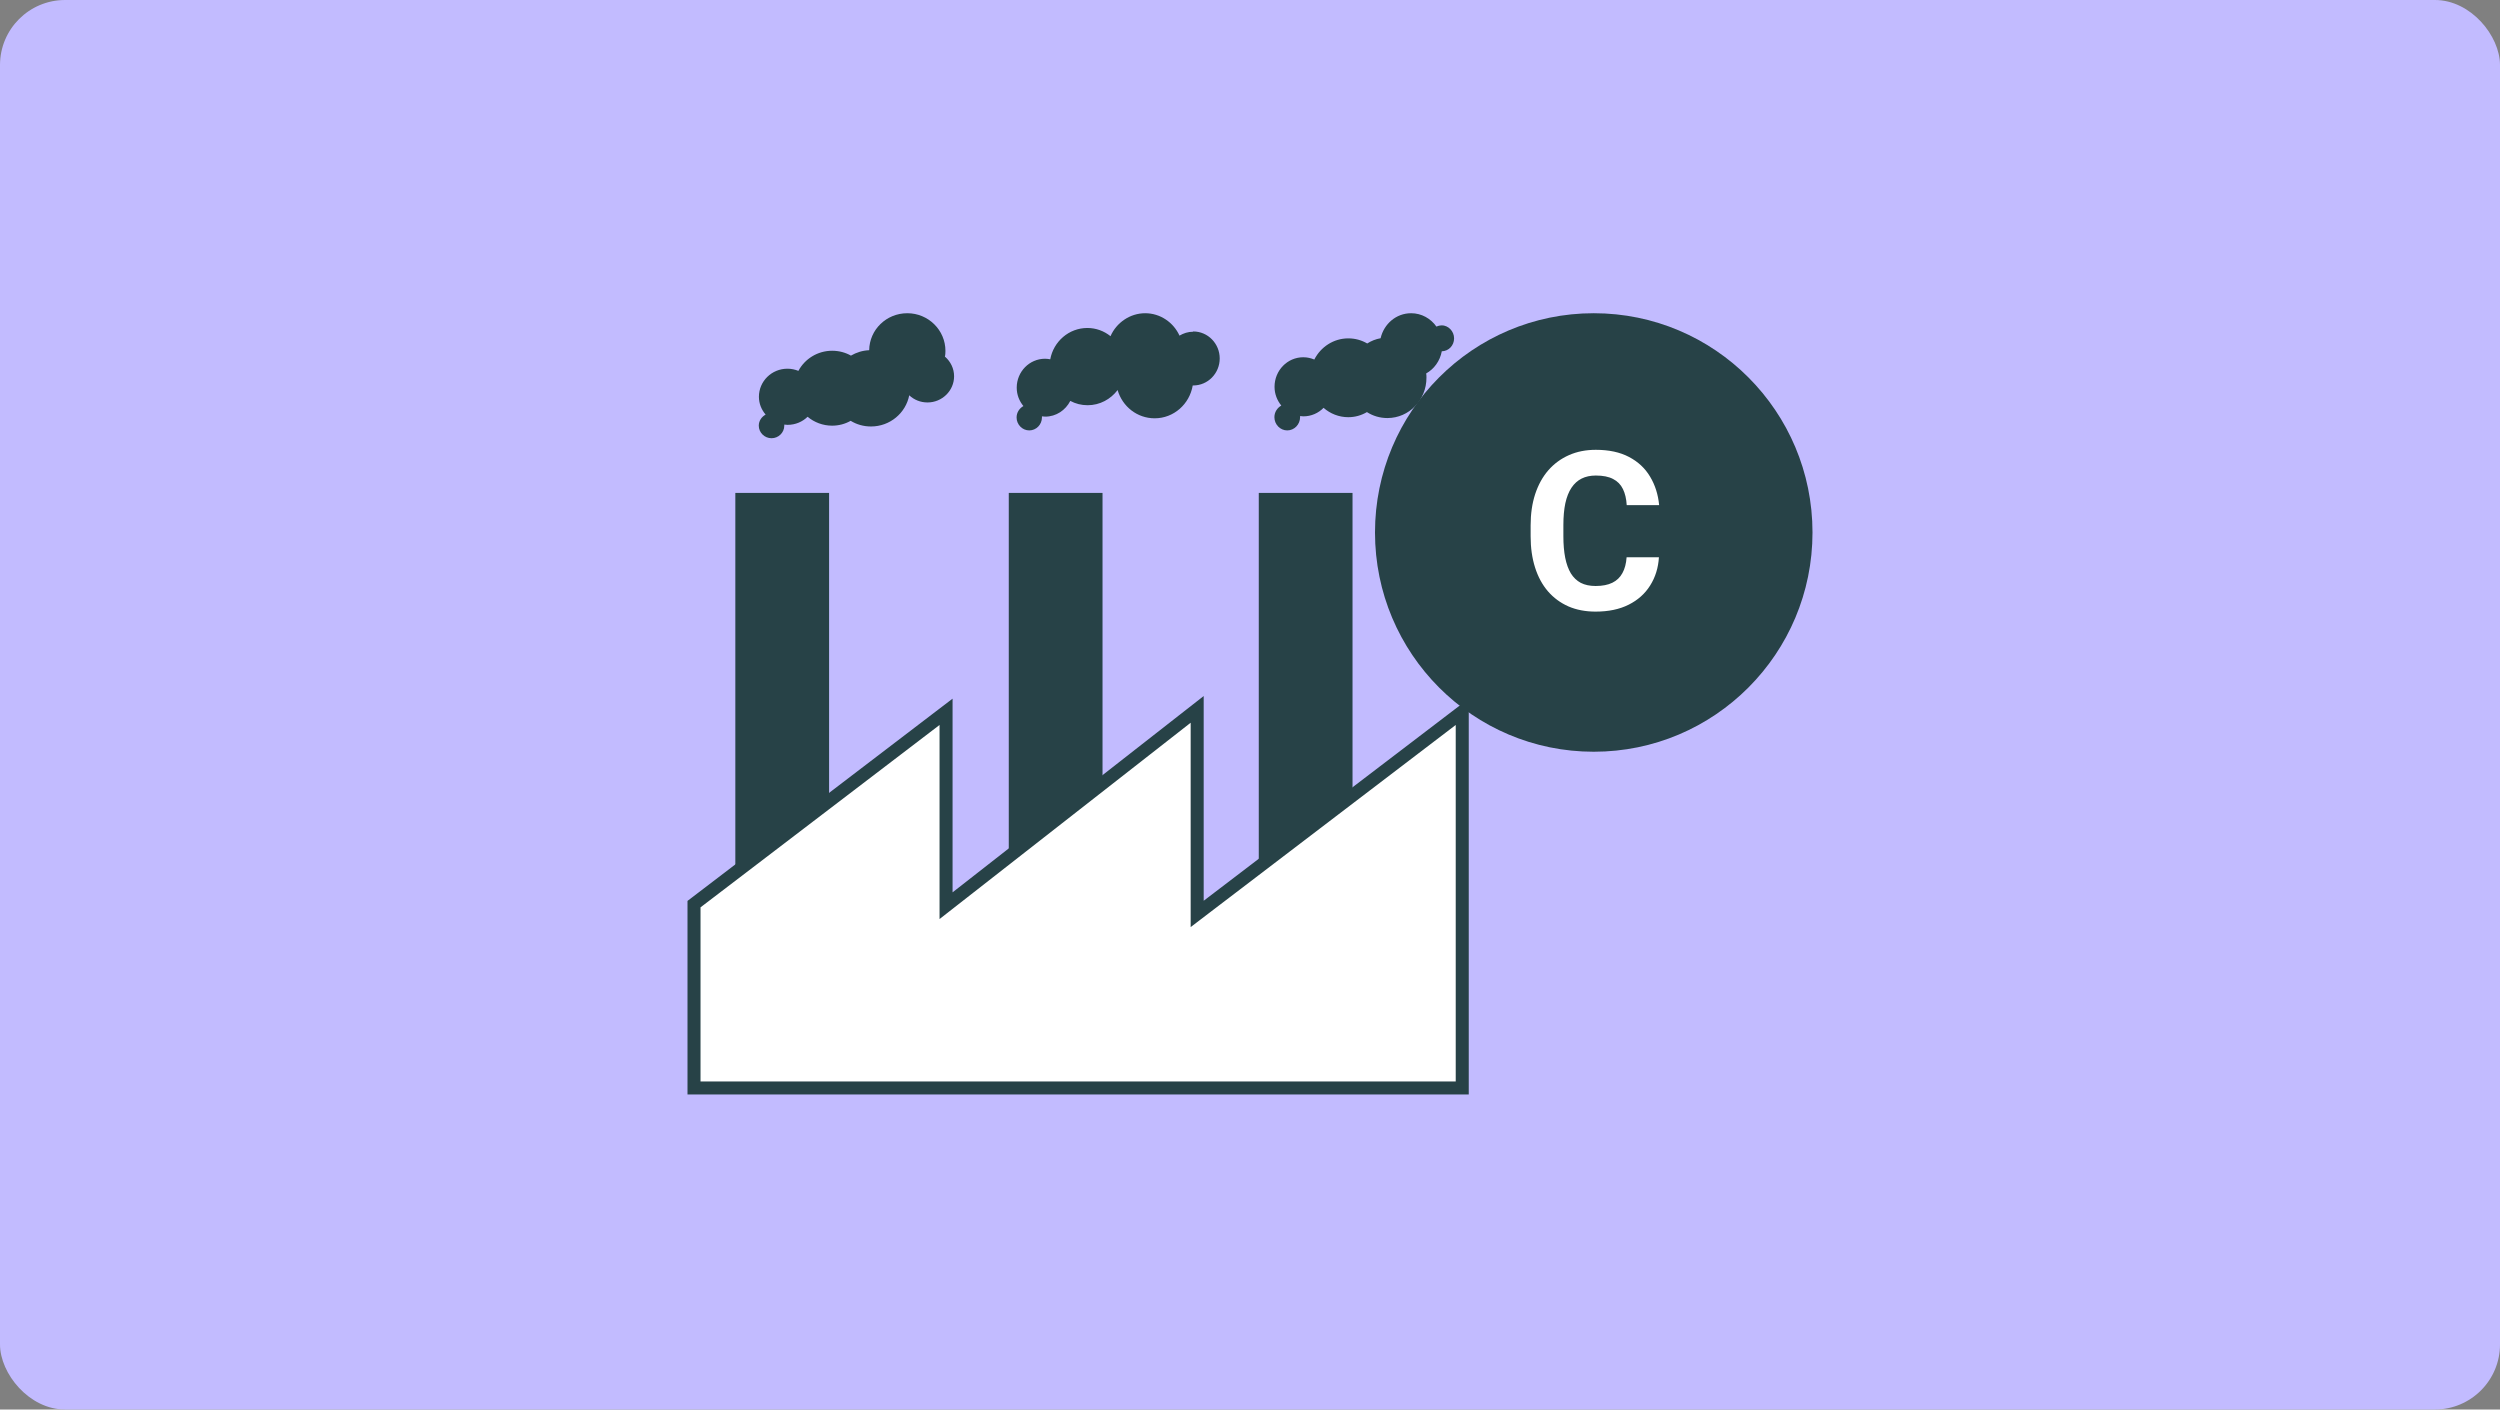
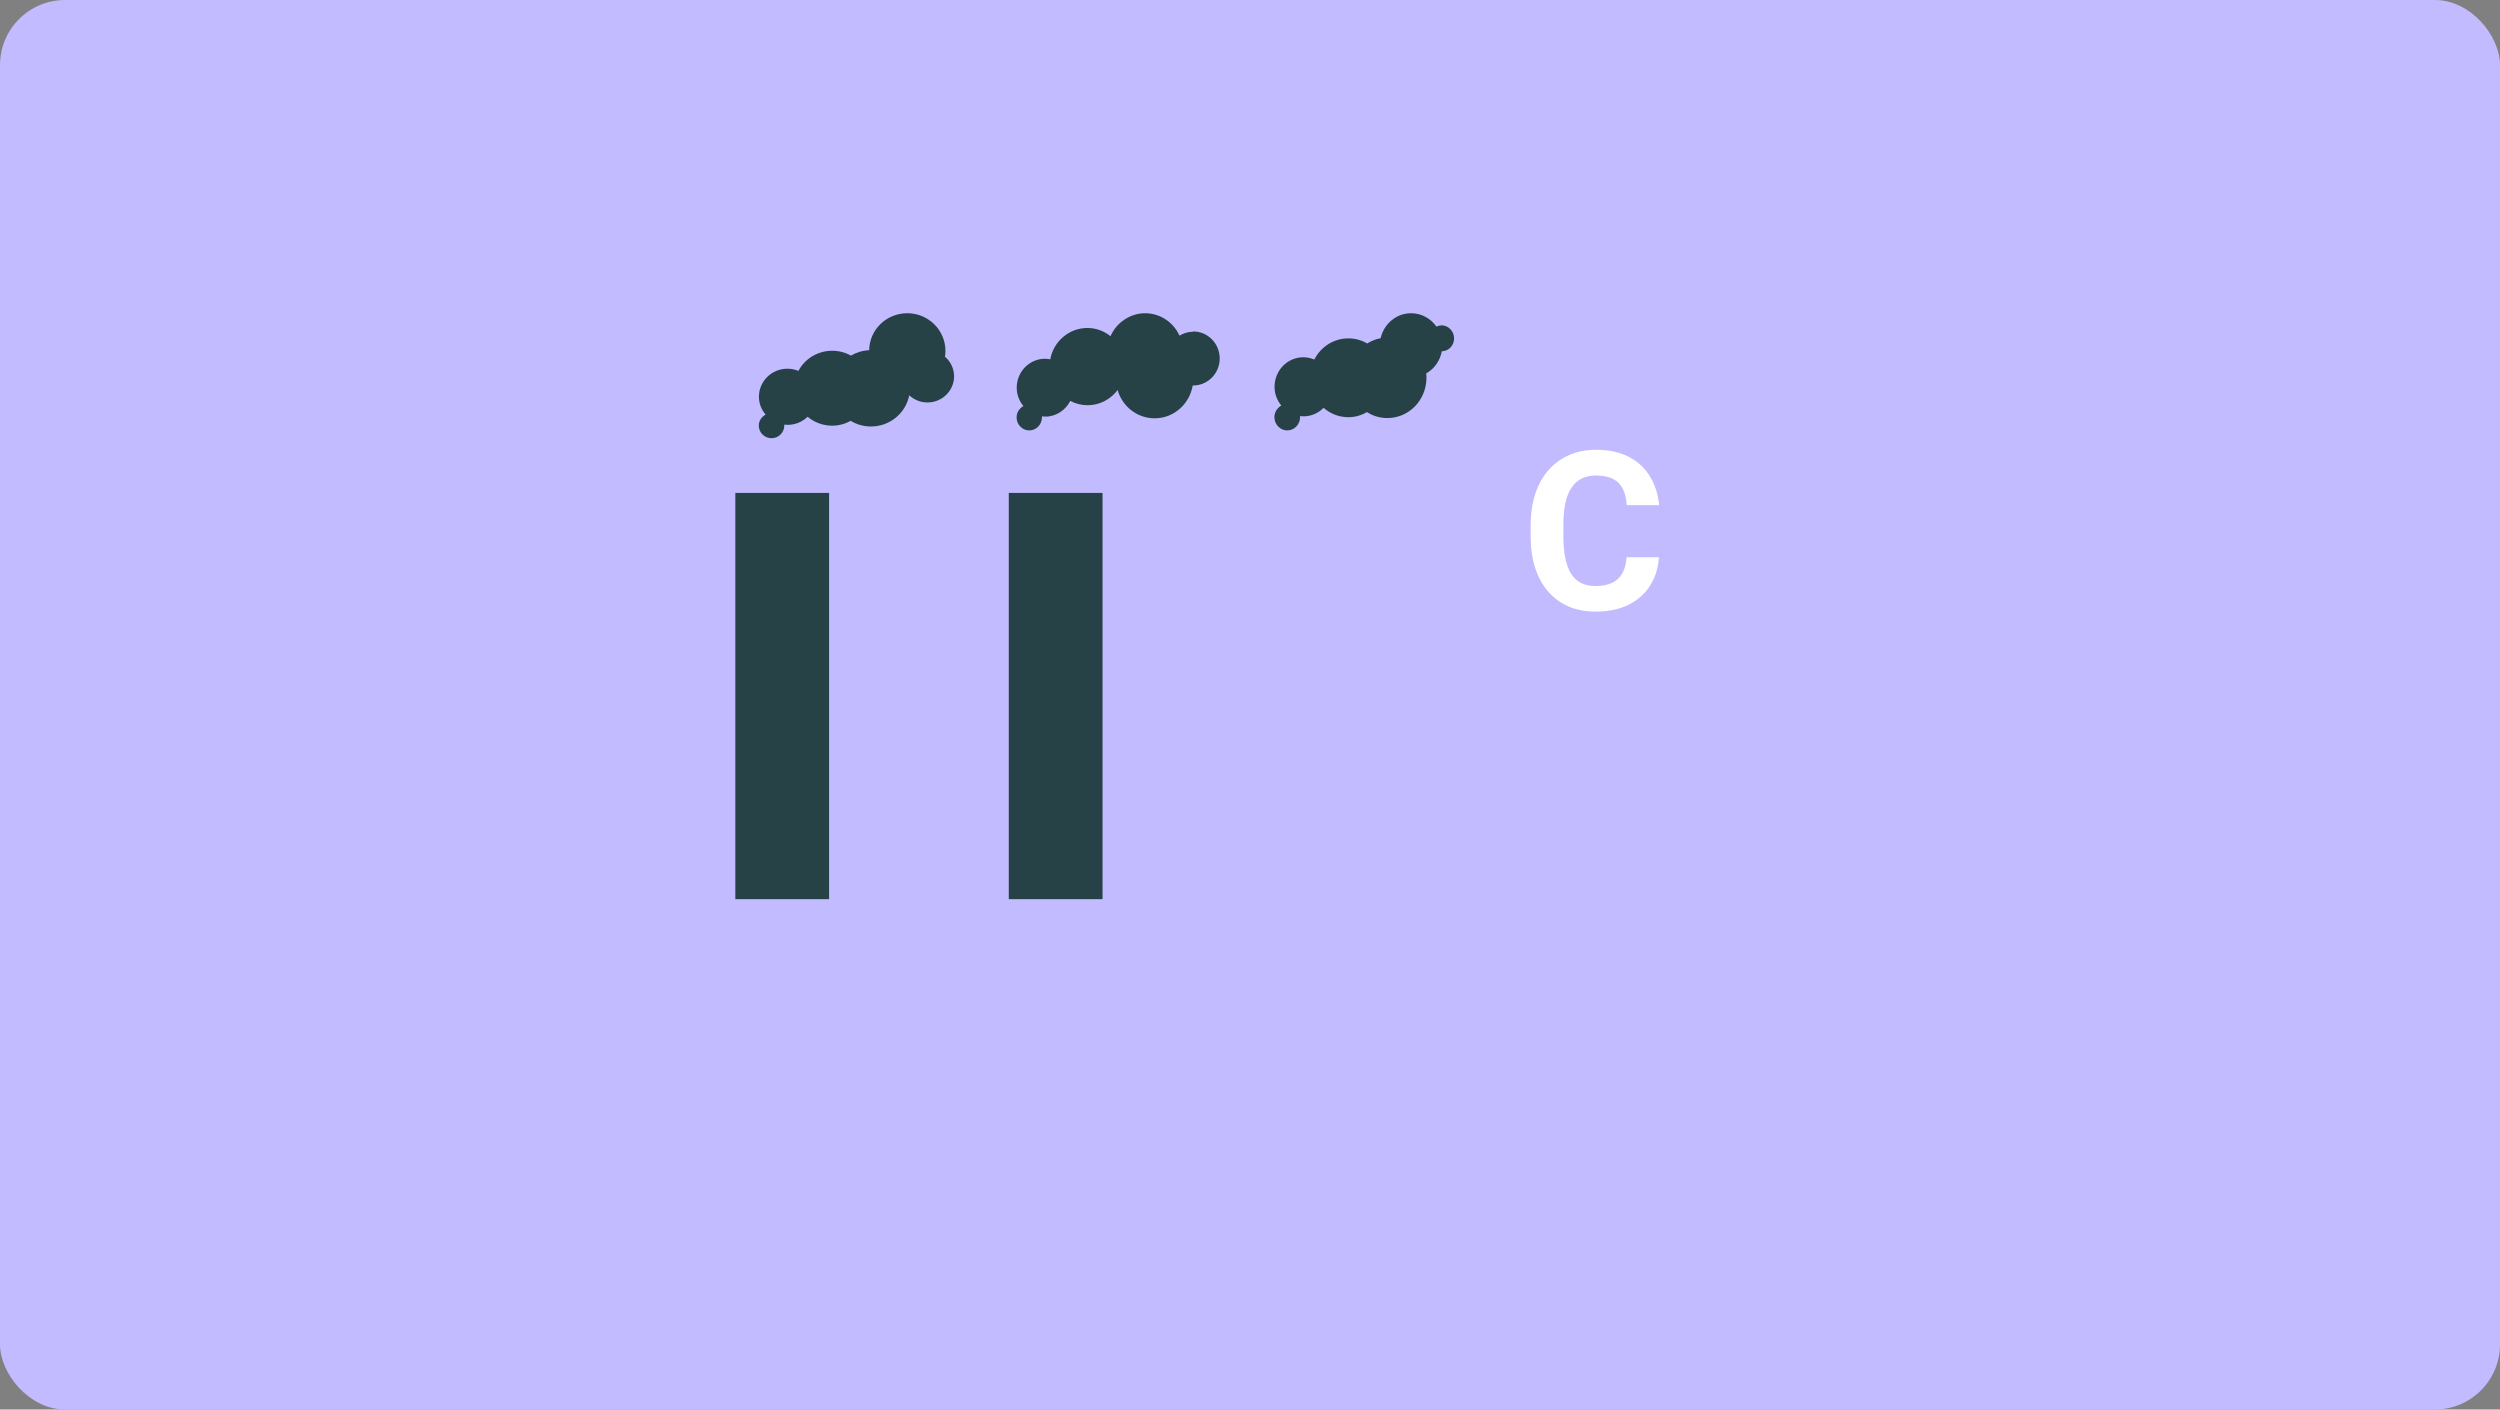
<svg xmlns="http://www.w3.org/2000/svg" width="768" height="433" viewBox="0 0 768 433" fill="none">
  <rect x="0" y="0" width="768" height="433" fill="#808080" stroke="none" />
  <rect width="768" height="433" rx="20" fill="#C2BBFF" />
  <path d="M254.695 151.423H225.895V276.223H254.695V151.423Z" fill="#274247" />
  <path d="M338.695 151.423H309.895V276.223H338.695V151.423Z" fill="#274247" />
-   <path d="M415.495 151.423H386.695V276.223H415.495V151.423Z" fill="#274247" />
-   <path d="M367.772 276.718V280.758L370.984 278.308L449.2 218.669V334.222H213.2V277.75L290.629 218.67V274.129V278.231L293.861 275.705L367.772 217.924V276.718Z" fill="white" stroke="#274247" stroke-width="4" stroke-miterlimit="10" />
  <path d="M366.487 101.909C364.979 101.909 363.555 102.379 362.341 103.106C360.498 99.044 356.436 96.223 351.787 96.223C347.138 96.223 342.95 99.13 341.15 103.277C339.181 101.695 336.71 100.755 334.03 100.755C328.377 100.755 323.644 104.902 322.639 110.375C322.137 110.289 321.592 110.204 321.048 110.204C316.232 110.204 312.337 114.18 312.337 119.097C312.337 121.277 313.133 123.201 314.389 124.74C313.174 125.425 312.295 126.707 312.295 128.246C312.295 130.427 314.054 132.223 316.19 132.223C318.326 132.223 320.084 130.427 320.084 128.246C320.084 128.118 320.084 127.99 320.084 127.904C320.419 127.904 320.755 127.99 321.09 127.99C324.44 127.99 327.33 126.023 328.795 123.159C330.387 124.014 332.188 124.484 334.114 124.484C337.883 124.484 341.192 122.645 343.327 119.824C344.793 124.869 349.316 128.503 354.719 128.503C360.582 128.503 365.44 124.142 366.403 118.413C366.445 118.413 366.528 118.413 366.57 118.413C371.051 118.413 374.695 114.693 374.695 110.118C374.695 105.543 371.051 101.824 366.57 101.824L366.487 101.909Z" fill="#274247" />
  <path d="M290.272 109.7C290.398 109.078 290.44 108.456 290.44 107.792C290.44 101.406 285.173 96.223 278.727 96.223C272.28 96.223 267.098 101.282 267.013 107.585C264.949 107.668 263.053 108.29 261.409 109.244C259.724 108.29 257.744 107.751 255.637 107.751C251.128 107.751 247.21 110.281 245.272 113.93C244.218 113.515 243.123 113.266 241.901 113.266C237.055 113.266 233.137 117.123 233.137 121.892C233.137 124.007 233.937 125.873 235.201 127.366C233.98 128.029 233.095 129.273 233.095 130.766C233.095 132.881 234.864 134.623 237.013 134.623C239.162 134.623 240.932 132.881 240.932 130.766C240.932 130.642 240.932 130.517 240.932 130.434C241.269 130.434 241.564 130.517 241.943 130.517C244.345 130.517 246.536 129.563 248.095 128.029C250.117 129.729 252.772 130.766 255.637 130.766C257.701 130.766 259.64 130.227 261.325 129.273C263.137 130.393 265.286 131.015 267.561 131.015C273.418 131.015 278.263 126.868 279.317 121.436C280.791 122.804 282.73 123.633 284.921 123.633C289.429 123.633 293.095 120.026 293.095 115.589C293.095 113.183 291.999 111.068 290.356 109.617L290.272 109.7Z" fill="#274247" />
  <path d="M442.834 99.975C442.283 99.975 441.731 100.106 441.264 100.324C439.525 97.837 436.682 96.223 433.5 96.223C428.917 96.223 425.141 99.495 424.123 103.903C422.638 104.164 421.238 104.732 420.007 105.517C418.31 104.514 416.316 103.946 414.195 103.946C409.655 103.946 405.709 106.608 403.757 110.448C402.696 110.012 401.593 109.75 400.363 109.75C395.483 109.75 391.538 113.808 391.538 118.826C391.538 121.052 392.344 123.015 393.617 124.586C392.386 125.284 391.495 126.594 391.495 128.164C391.495 130.39 393.277 132.223 395.441 132.223C397.605 132.223 399.387 130.39 399.387 128.164C399.387 128.034 399.387 127.903 399.387 127.815C399.726 127.815 400.066 127.903 400.405 127.903C402.824 127.903 405.03 126.899 406.6 125.284C408.636 127.074 411.309 128.164 414.195 128.164C416.274 128.164 418.225 127.597 419.922 126.594C421.747 127.772 423.911 128.426 426.202 128.426C432.863 128.426 438.209 122.884 438.209 116.034C438.209 115.597 438.209 115.161 438.124 114.724C440.585 113.328 442.367 110.884 442.919 107.917C445.04 107.874 446.695 106.128 446.695 103.946C446.695 101.764 444.956 99.932 442.792 99.932L442.834 99.975Z" fill="#274247" />
-   <ellipse cx="489.6" cy="163.578" rx="67.2" ry="67.356" fill="#274247" />
  <path d="M499.694 171.186H509.621C509.422 174.439 508.526 177.328 506.932 179.852C505.36 182.375 503.158 184.345 500.325 185.762C497.513 187.178 494.127 187.887 490.164 187.887C487.065 187.887 484.287 187.355 481.83 186.293C479.373 185.208 477.27 183.659 475.522 181.645C473.795 179.63 472.478 177.195 471.571 174.34C470.663 171.484 470.209 168.286 470.209 164.744V161.391C470.209 157.849 470.674 154.65 471.604 151.795C472.556 148.917 473.906 146.471 475.655 144.457C477.425 142.443 479.539 140.893 481.996 139.809C484.453 138.724 487.198 138.182 490.231 138.182C494.259 138.182 497.657 138.912 500.424 140.373C503.213 141.834 505.371 143.848 506.899 146.416C508.448 148.984 509.378 151.906 509.688 155.182H499.727C499.616 153.234 499.229 151.585 498.565 150.234C497.901 148.862 496.894 147.833 495.543 147.146C494.215 146.438 492.444 146.084 490.231 146.084C488.571 146.084 487.121 146.394 485.881 147.014C484.642 147.633 483.601 148.574 482.76 149.836C481.919 151.098 481.288 152.691 480.867 154.617C480.469 156.521 480.27 158.757 480.27 161.324V164.744C480.27 167.245 480.458 169.448 480.834 171.352C481.211 173.233 481.786 174.827 482.561 176.133C483.358 177.417 484.376 178.391 485.616 179.055C486.877 179.697 488.394 180.018 490.164 180.018C492.245 180.018 493.961 179.686 495.311 179.021C496.661 178.357 497.69 177.372 498.399 176.066C499.129 174.76 499.561 173.133 499.694 171.186Z" fill="white" />
</svg>